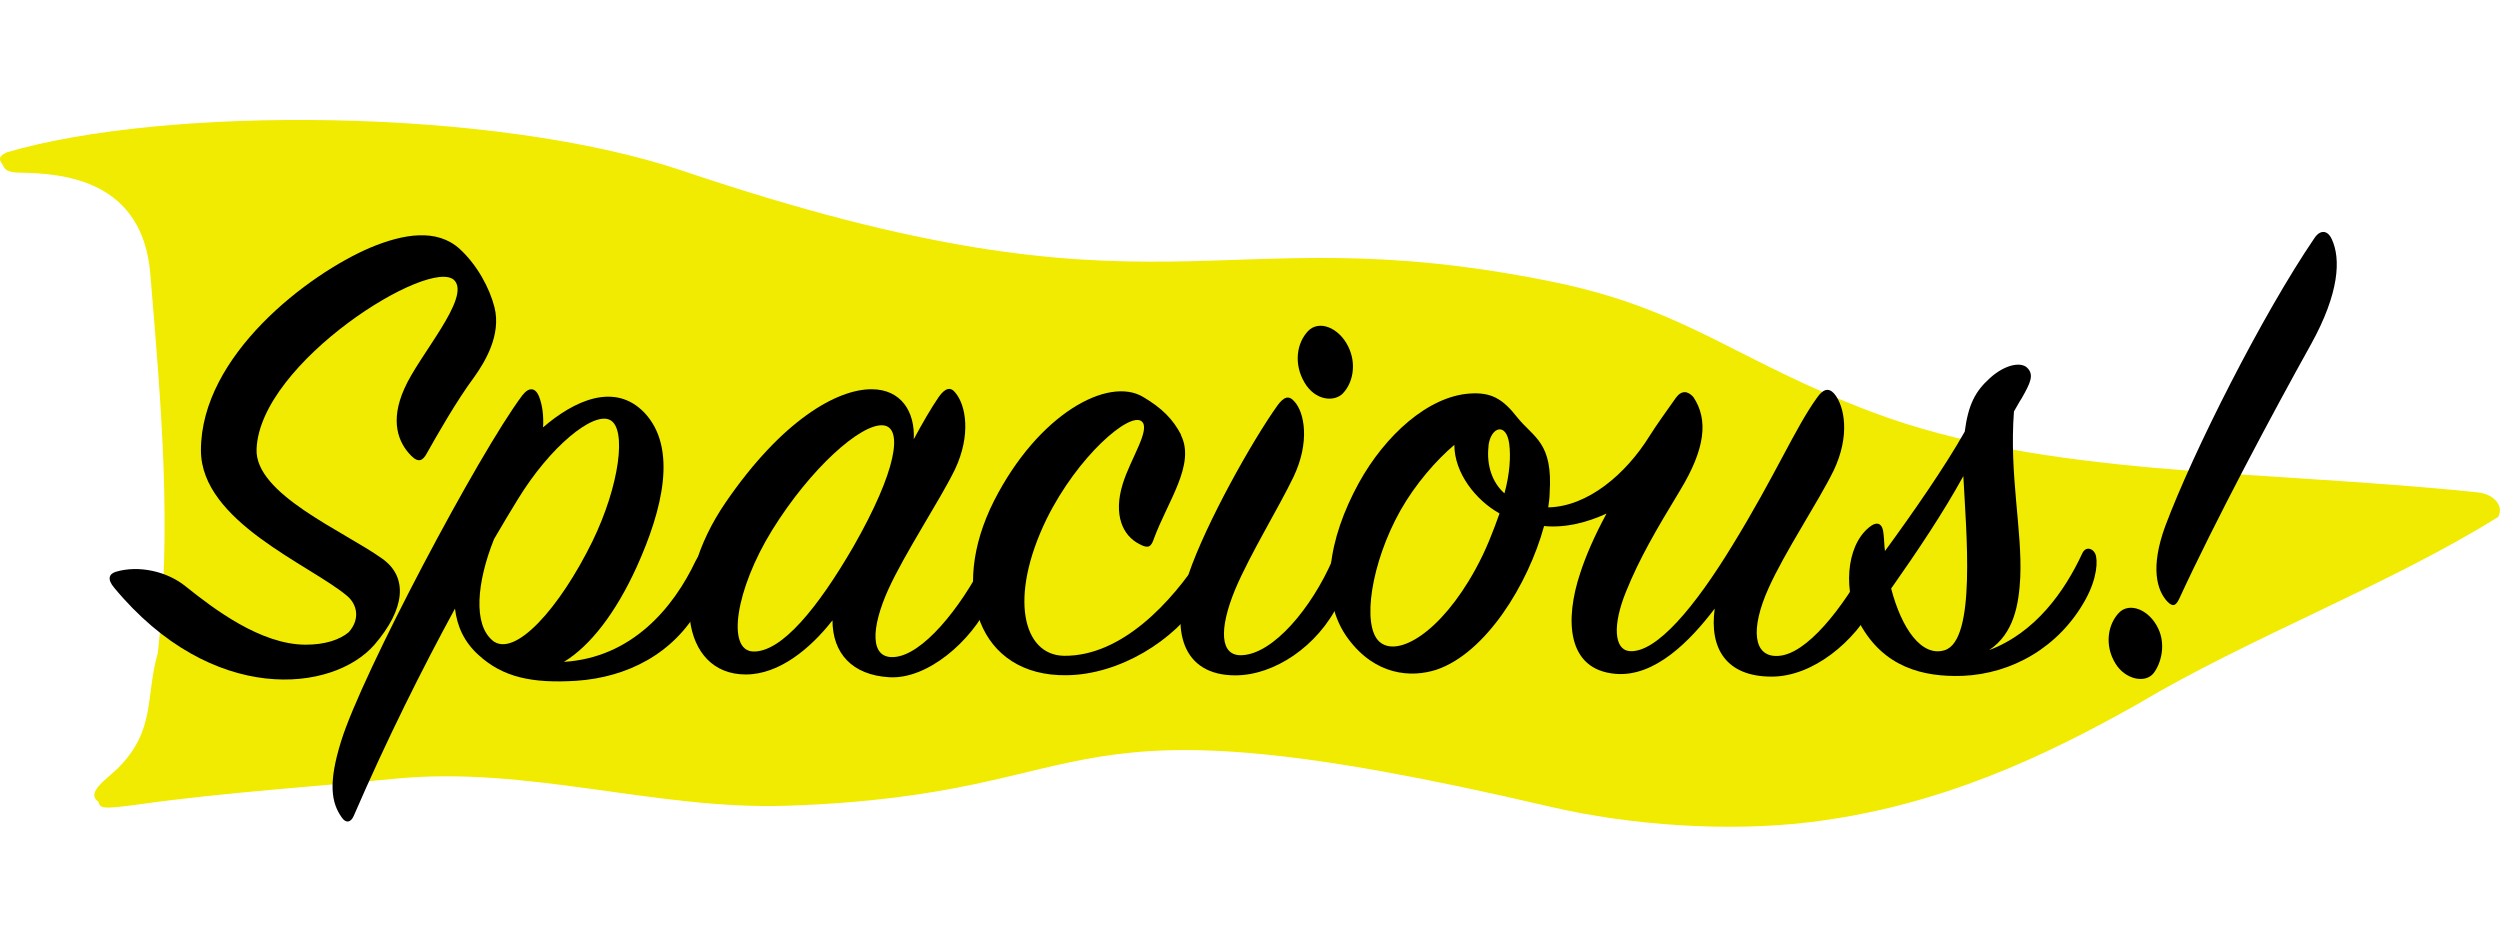
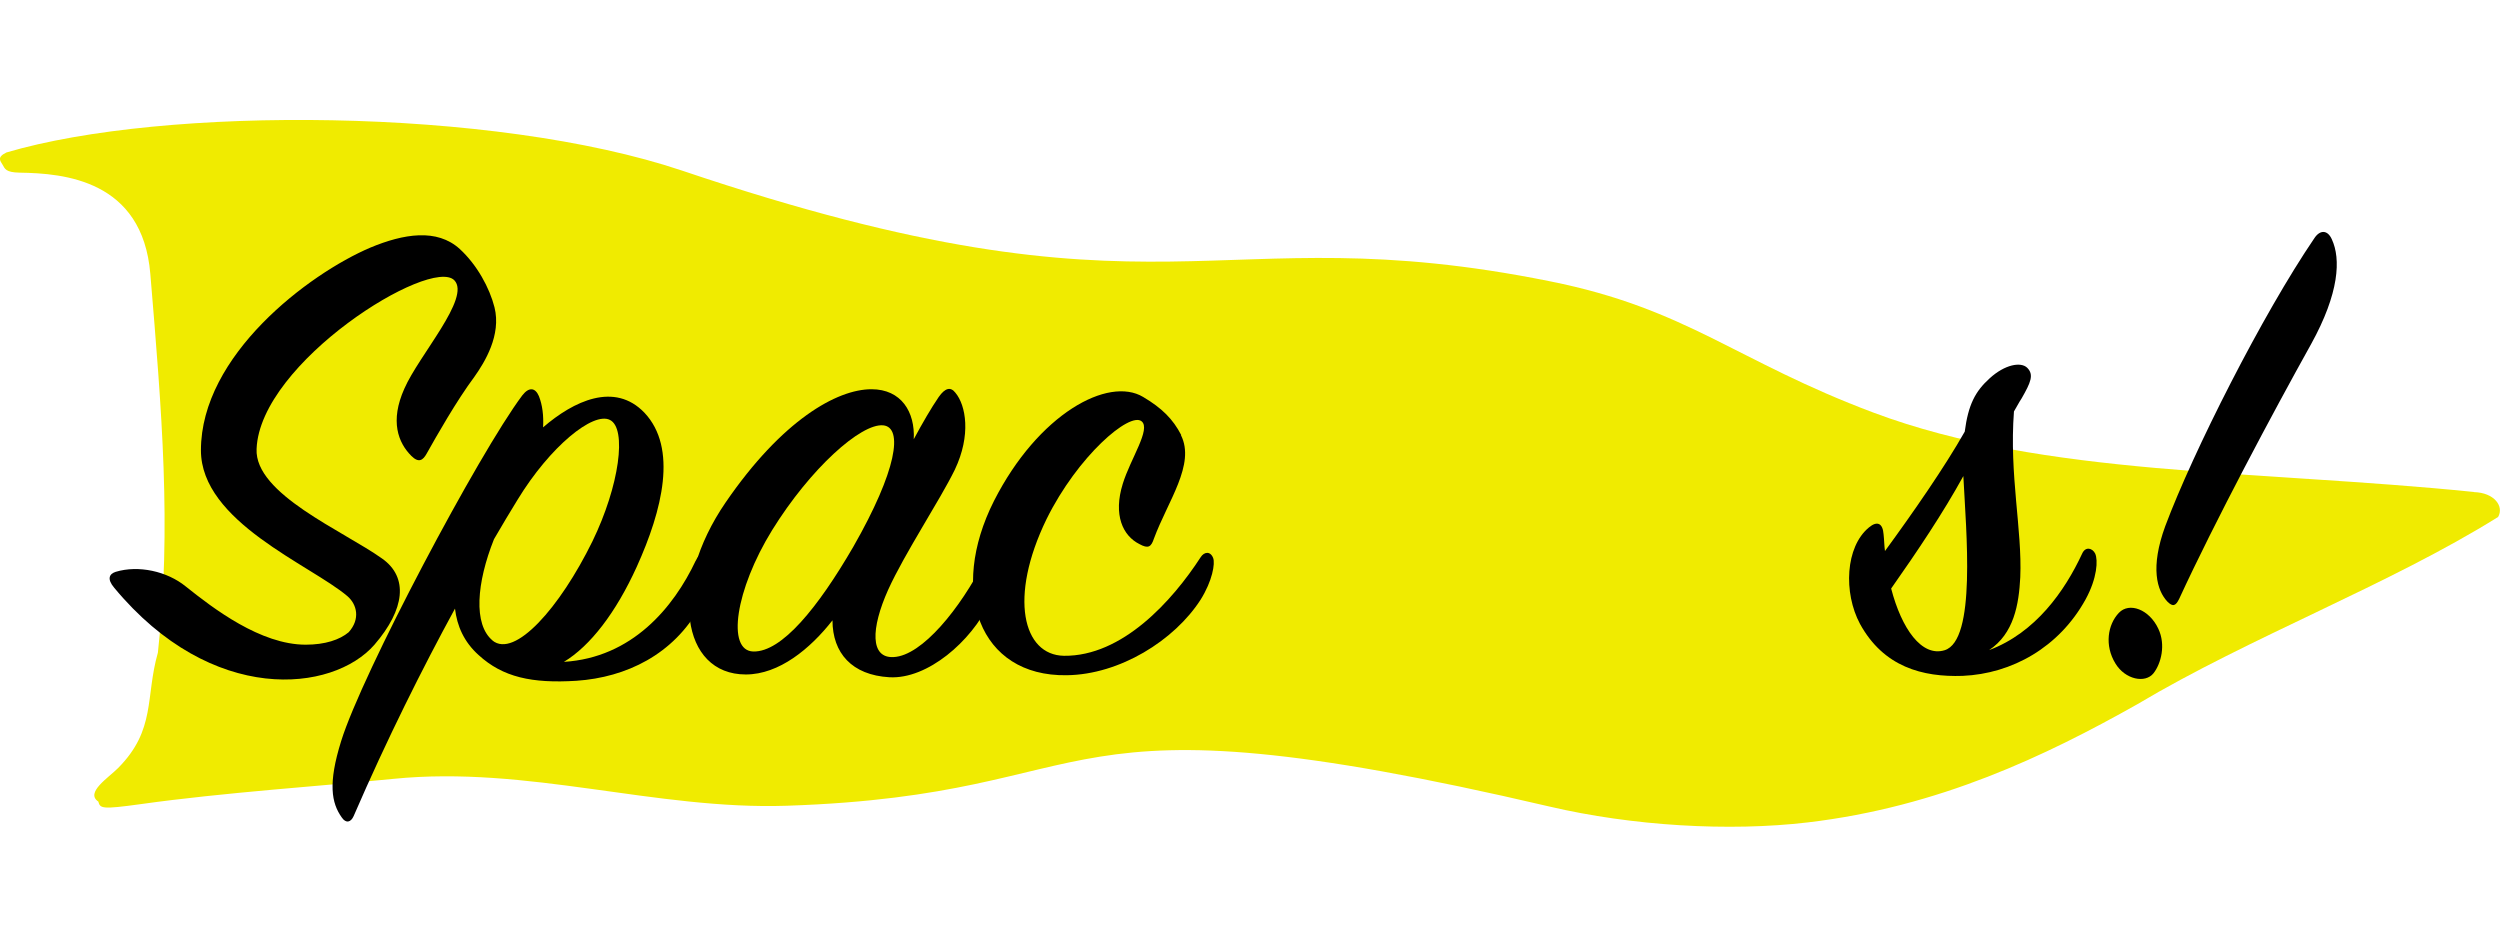
<svg xmlns="http://www.w3.org/2000/svg" id="_イヤー_1" viewBox="0 0 198.08 75">
  <defs>
    <style>.cls-1{fill:#f0eb00;}</style>
  </defs>
  <path class="cls-1" d="M196.01,38.98c-17.26-1.76-34.02-1.21-47.55-6.28-10.92-4.09-14.76-8.23-25.64-10.41-26.96-5.44-30.38,4.19-68.77-8.77C39.08,8.49,12.99,8.39,.51,12.08c-.8,.39-.47,.68-.3,.98,.18,.3,.22,.6,1.35,.62,3.5,.05,9.73,.58,10.35,8.02,.91,10.9,1.69,20.1,.6,30.01-1.01,3.54-.14,6.1-3.15,9.14-.76,.77-2.63,1.95-1.57,2.66,.15,.55,.27,.63,3.38,.2,6.45-.91,14.61-1.46,20-2,10.65-1.07,20.75,2.48,31.18,2.13,26.51-.89,19.51-9.5,60.4,.06,6.57,1.54,14.24,2,20.49,1.26,10.41-1.23,18.84-5.27,26.12-9.37,8.9-5.31,19.97-9.46,28.57-14.83,.49-.84-.3-1.93-1.92-1.97Z" />
  <g>
    <path d="M14.71,46.46c2.2,1.76,5.94,4.62,9.51,4.62,1.54,0,2.7-.39,3.41-.99,.93-1.04,.66-2.2-.11-2.86-2.91-2.47-11.6-5.88-11.6-11.55,0-7.53,8.52-13.97,13.42-16.06,2.64-1.1,5.28-1.54,7.09,.11,1.37,1.26,2.36,3.08,2.75,4.62,.55,2.2-.77,4.34-1.59,5.5-1.43,1.92-3.02,4.73-3.79,6.1-.28,.5-.61,.77-1.21,.17-1.04-1.04-1.71-2.75-.55-5.33,1.15-2.64,5.28-7.2,3.96-8.58-1.87-1.92-15.4,6.49-15.67,13.36-.17,3.57,6.87,6.49,9.95,8.69,2.09,1.48,1.81,4.01-.61,6.82-3.3,3.79-12.87,4.84-20.62-4.51-.6-.71-.38-1.1,.11-1.26,1.81-.55,4.07-.05,5.55,1.15Z" />
    <path d="M55.13,44.43c.33-.77,.93-.55,1.04,0,.11,.5,.22,1.92-.71,3.63-2.09,3.79-5.83,5.61-9.79,5.88-3.52,.22-5.83-.28-7.75-2.04-1.16-1.04-1.71-2.31-1.87-3.68-2.58,4.73-5.39,10.34-8.03,16.44-.22,.5-.61,.6-.94,.11-.82-1.15-1.1-2.69-.05-6.05,1.65-5.33,10.89-22.77,14.35-27.39,.55-.71,1.04-.6,1.32,.06,.28,.71,.38,1.54,.33,2.47,2.42-2.09,5.66-3.63,8.03-1.16,2.64,2.8,1.43,7.7-.61,12.21-1.65,3.63-3.68,6.27-5.77,7.53,5.39-.33,8.69-4.29,10.45-8.03Zm-16.11,6.32c1.76,1.43,5.33-2.58,7.92-7.86,2.14-4.4,2.75-8.96,1.38-9.62-1.32-.66-4.73,2.09-7.31,6.32-.6,.99-1.21,1.98-1.87,3.13-1.38,3.46-1.65,6.76-.11,8.03Z" />
    <path d="M74.38,31.45c.5-.71,.94-.83,1.32-.33,.83,.99,1.26,3.35-.05,6.1-1.21,2.47-3.96,6.6-5.28,9.51-1.38,3.08-1.43,5.44,.44,5.33,2.25-.11,5.28-3.85,7.2-7.64,.28-.5,.66-.55,.88-.05,.22,.49,.22,1.87-.5,3.41-1.43,3.02-4.89,6.05-7.92,5.88-2.97-.17-4.51-1.92-4.51-4.51-1.76,2.25-4.23,4.29-6.87,4.29-5.11,0-6.16-6.98-1.59-13.64,4.45-6.49,8.8-8.96,11.55-8.96,2.37,0,3.46,1.81,3.35,3.96,.71-1.32,1.38-2.47,1.98-3.35Zm-4.4,2.25c-1.76-.17-5.77,3.41-8.8,8.3-2.92,4.73-3.63,9.57-1.49,9.62,2.25,.05,5.11-3.46,7.92-8.3,3.46-6.05,3.96-9.46,2.37-9.62Z" />
-     <path d="M93.57,34.48c1.16,2.31-1.04,5.22-2.14,8.19-.22,.66-.44,.83-1.15,.44-1.32-.66-2.09-2.31-1.32-4.78,.61-1.98,2.25-4.34,1.49-4.95-.94-.77-5.06,2.75-7.53,7.75-3.02,6.21-1.87,10.78,1.38,10.83,4.62,.05,8.58-4.34,10.83-7.81,.28-.44,.77-.5,.99,.06,.17,.44-.06,1.81-.99,3.3-2.09,3.25-6.43,5.94-10.61,5.99-6.98,.11-9.35-6.71-5.77-13.8,3.52-6.93,9.07-9.9,11.82-8.25,1.49,.88,2.37,1.76,3.02,3.02Z" />
-     <path d="M94.18,45.48c1.37-4.01,5-10.5,7.04-13.36,.49-.66,.88-.83,1.32-.33,.83,.88,1.26,3.24-.05,5.99-1.16,2.42-3.46,6.16-4.62,8.91-1.32,3.19-1.21,5.33,.55,5.22,2.47-.11,5.5-3.74,7.15-7.53,.28-.5,.66-.44,.88,0,.44,.88,.28,2.03-.38,3.41-1.65,3.41-5.11,5.72-8.19,5.72-4.18,0-5.22-3.52-3.68-8.03Zm12.26-14.35c-.71,.77-2.25,.61-3.08-.82-.88-1.49-.61-3.13,.27-4.07,.88-.93,2.47-.27,3.19,1.21,.71,1.43,.33,2.92-.39,3.68Z" />
-     <path d="M140.37,53.61c-3.57,0-4.95-2.2-4.51-5.39-1.92,2.53-4.73,5.44-7.86,5.17-3.9-.33-4.01-4.34-2.8-7.97,.44-1.37,1.16-3.02,2.09-4.73-1.54,.71-3.25,1.15-4.95,.99-1.26,4.62-4.62,10.06-8.52,11.38-2.03,.66-4.84,.44-6.98-2.42-2.42-3.24-1.59-7.97,.82-12.37,2.09-3.79,5.5-6.87,8.8-7.09,1.65-.11,2.58,.38,3.74,1.87,1.32,1.65,2.86,1.98,2.58,6.05,0,.33-.05,.66-.11,1.1,3.13-.06,6.16-2.64,8.03-5.66,.55-.88,1.43-2.09,2.09-3.03,.44-.6,.94-.55,1.38-.05,1.21,1.81,.93,4.12-1.04,7.37s-3.24,5.44-4.29,8.03c-1.1,2.69-.94,4.62,.27,4.73,2.14,.17,5.22-3.57,8.14-8.36,3.41-5.55,5-9.35,6.71-11.71,.49-.71,.93-.82,1.37-.33,.83,.99,1.27,3.35-.05,6.1-1.21,2.47-3.9,6.49-5.17,9.35-1.43,3.19-1.21,5.44,.77,5.33,2.25-.11,5.11-3.74,7.2-7.59,.28-.5,.71-.55,.99-.06,.27,.5,.27,1.92-.5,3.41-1.59,3.13-4.95,5.88-8.19,5.88Zm-25.13-18.37c-1.43,1.21-3.08,3.08-4.29,5.22-2.31,4.12-3.08,9.13-1.65,10.39,1.43,1.27,4.84-.71,7.59-5.72,.88-1.59,1.43-3.08,1.92-4.45-1.87-1.04-3.58-3.19-3.58-5.44Zm2.7,.11c-.17,1.49,.27,2.86,1.26,3.74,.44-1.6,.5-2.97,.38-3.91-.22-1.76-1.48-1.37-1.65,.17Z" />
+     <path d="M93.57,34.48c1.16,2.31-1.04,5.22-2.14,8.19-.22,.66-.44,.83-1.15,.44-1.32-.66-2.09-2.31-1.32-4.78,.61-1.98,2.25-4.34,1.49-4.95-.94-.77-5.06,2.75-7.53,7.75-3.02,6.21-1.87,10.78,1.38,10.83,4.62,.05,8.58-4.34,10.83-7.81,.28-.44,.77-.5,.99,.06,.17,.44-.06,1.81-.99,3.3-2.09,3.25-6.43,5.94-10.61,5.99-6.98,.11-9.35-6.71-5.77-13.8,3.52-6.93,9.07-9.9,11.82-8.25,1.49,.88,2.37,1.76,3.02,3.02" />
    <path d="M155.67,34.2c.28-2.14,.83-3.19,1.98-4.23,1.21-1.1,2.47-1.32,2.97-.83,.55,.55,.28,1.16-.44,2.42-.22,.33-.38,.66-.61,1.04-.38,5.06,.66,9.35,.5,13.14-.11,2.15-.5,4.46-2.47,5.77,3.68-1.38,5.99-4.67,7.37-7.64,.27-.61,.83-.44,1.04,0,.22,.5,.17,1.92-.77,3.63-2.09,3.79-5.83,5.88-9.73,6.05-3.19,.11-6.27-.71-8.14-4.12-1.32-2.47-1.16-6.1,.71-7.64,.66-.55,1.1-.33,1.16,.55,.05,.44,.05,.88,.11,1.32,2.25-3.08,4.73-6.65,6.32-9.46Zm-5.83,12.43c.83,3.19,2.42,5.44,4.23,4.89,2.53-.77,1.71-9.4,1.49-13.8-1.6,2.91-3.63,5.94-5.72,8.91Z" />
    <path d="M170.63,53.34c-.66,.83-2.25,.5-3.02-.77-.88-1.43-.61-3.08,.27-4.01,.83-.88,2.42-.27,3.13,1.26,.6,1.27,.22,2.75-.38,3.52Zm14.13-34.37c.71,1.54,.6,4.23-1.65,8.3-3.03,5.44-7.64,14.08-10.45,20.18-.27,.55-.49,.66-.93,.22-.83-.88-1.38-2.69-.17-5.99,2.2-5.88,7.7-16.77,11.82-22.82,.44-.66,1.04-.66,1.38,.11Z" />
  </g>
</svg>